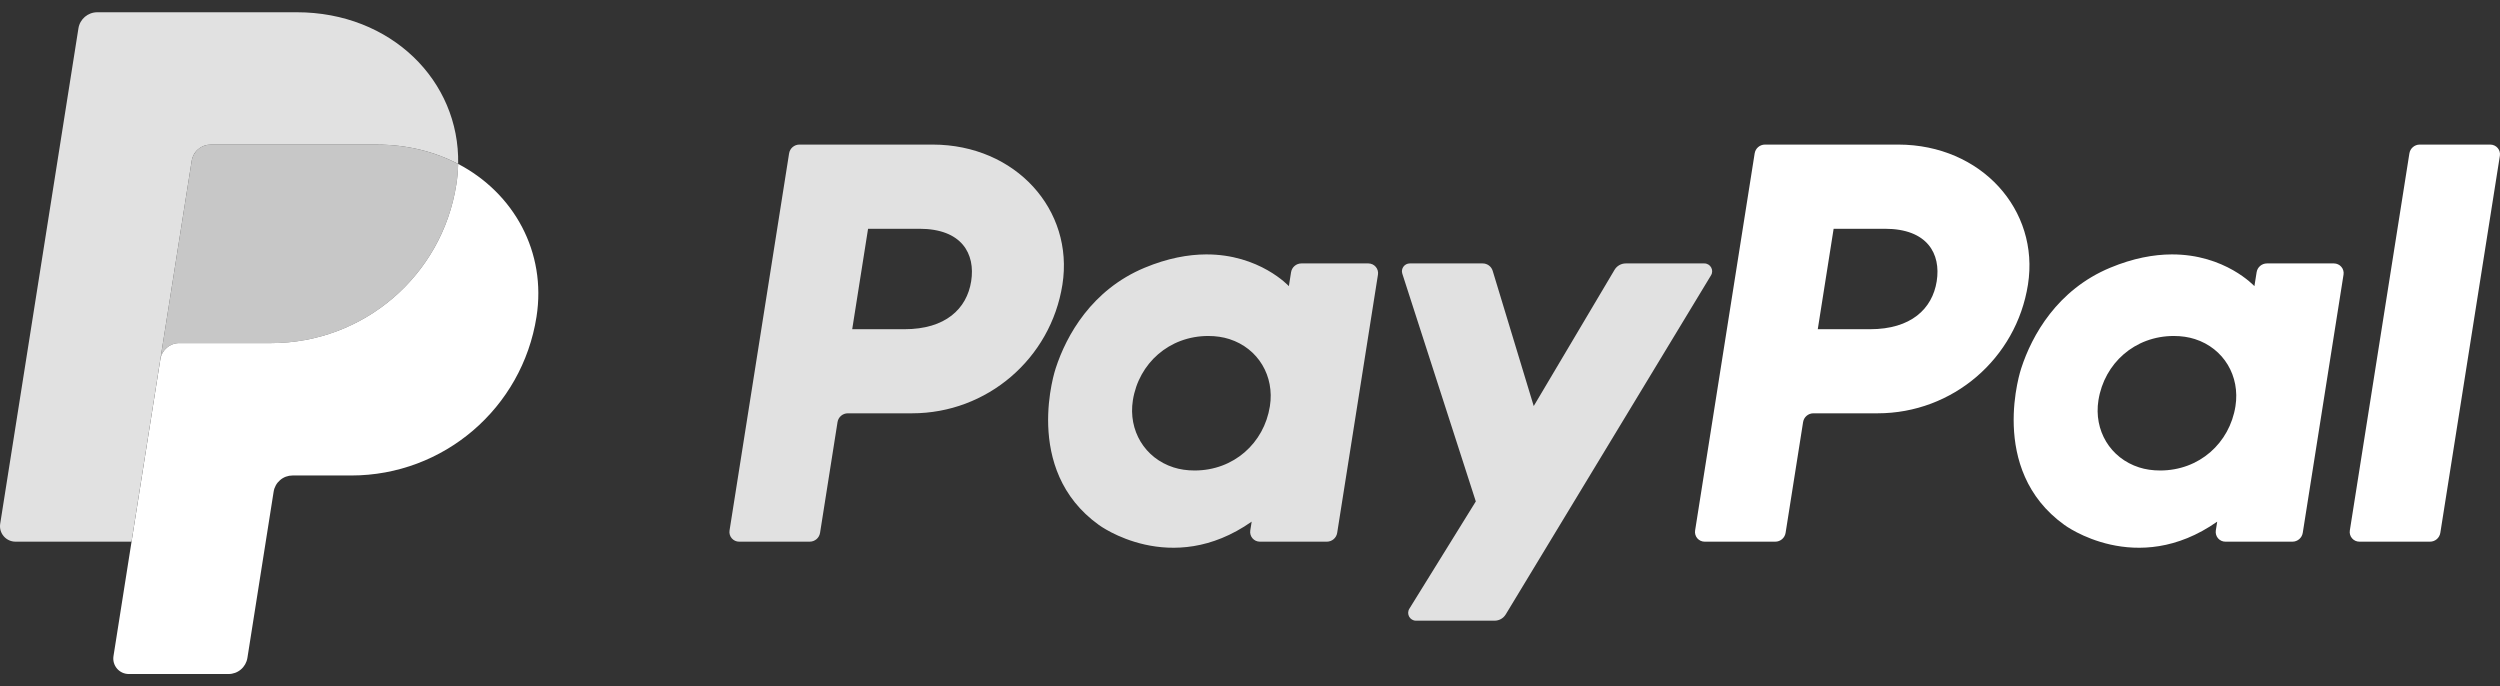
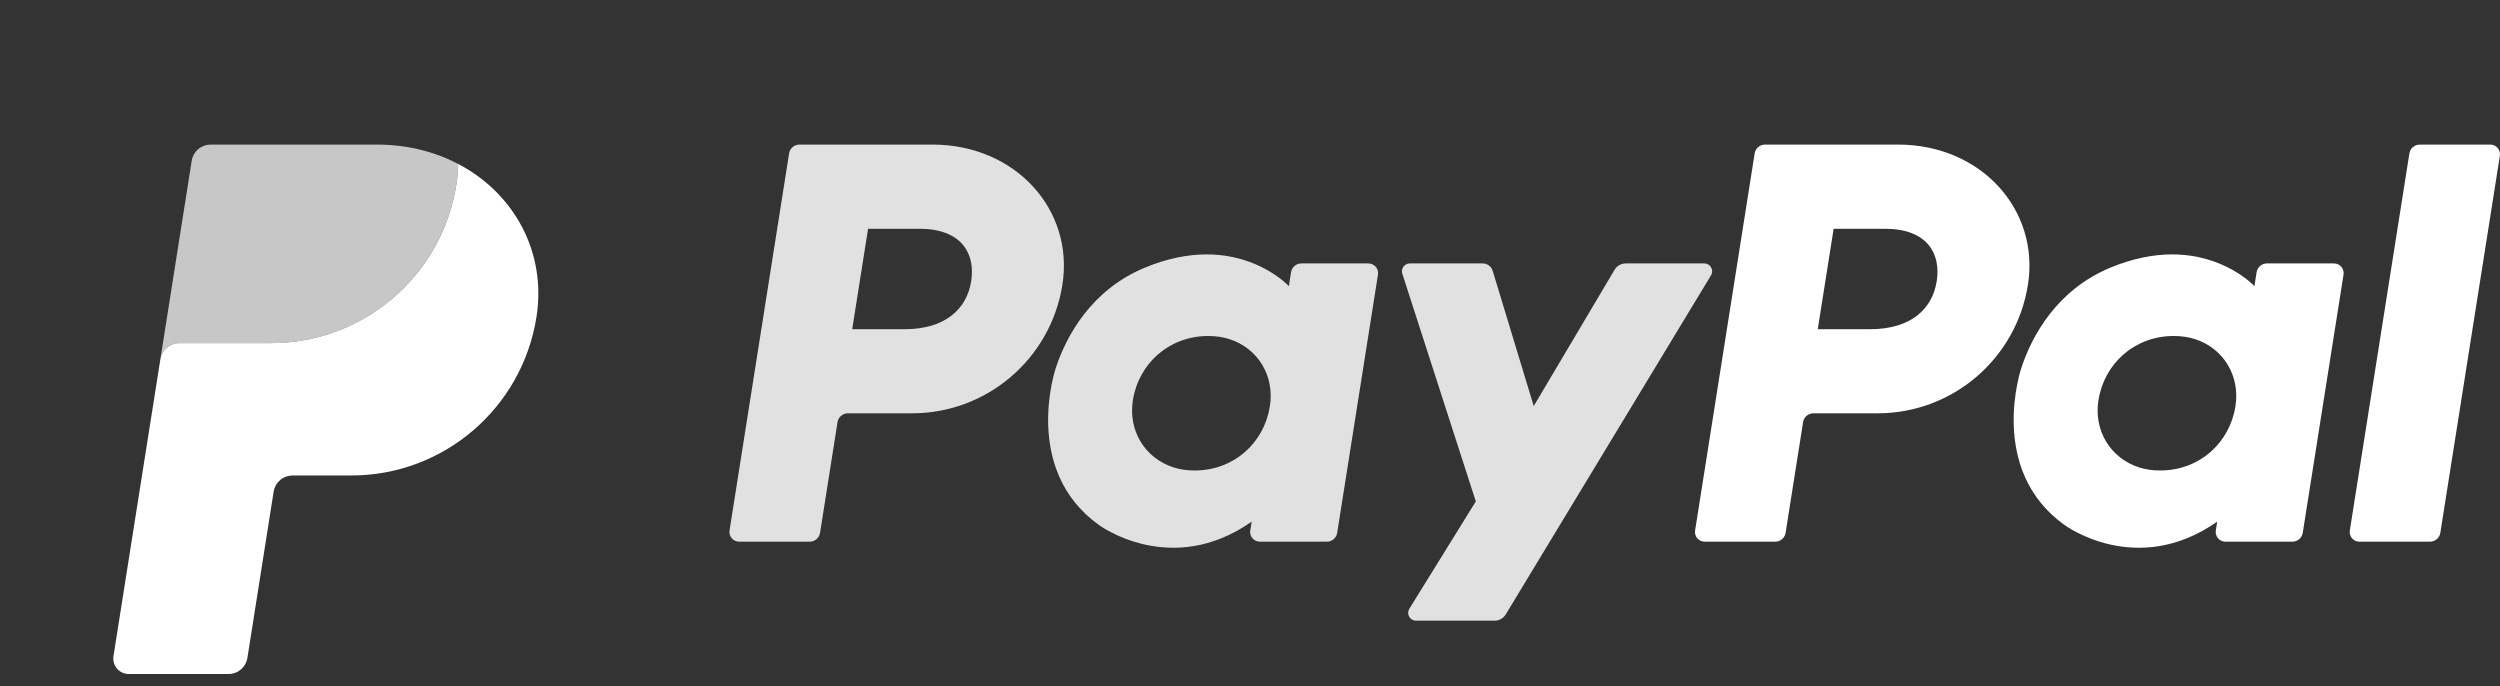
<svg xmlns="http://www.w3.org/2000/svg" width="102" height="28" viewBox="0 0 102 28" fill="none">
  <rect x="0" y="0" width="102" height="28" fill="#333333" stroke="none" />
  <g clip-path="url(#clip0_146_111)">
    <path d="M32.616 5.899C32.406 5.899 32.228 6.052 32.195 6.259L29.765 21.645C29.756 21.701 29.76 21.759 29.775 21.813C29.791 21.868 29.818 21.919 29.855 21.962C29.892 22.005 29.938 22.04 29.99 22.064C30.041 22.088 30.098 22.1 30.155 22.1H33.036C33.246 22.1 33.425 21.948 33.458 21.741L34.171 17.222C34.204 17.015 34.382 16.863 34.592 16.863H37.212C40.273 16.863 42.872 14.633 43.347 11.611C43.825 8.563 41.441 5.906 38.061 5.899H32.616ZM35.417 9.334H37.514C39.239 9.334 39.801 10.351 39.624 11.475C39.446 12.602 38.573 13.432 36.904 13.432H34.77L35.417 9.334ZM49.208 10.38C48.48 10.383 47.643 10.532 46.703 10.923C44.547 11.82 43.511 13.675 43.072 15.027C43.072 15.027 41.672 19.151 44.834 21.418C44.834 21.418 47.767 23.599 51.068 21.283L51.011 21.645C51.002 21.701 51.006 21.759 51.021 21.813C51.036 21.868 51.064 21.919 51.101 21.962C51.138 22.005 51.184 22.04 51.235 22.064C51.287 22.087 51.343 22.1 51.4 22.1H54.136C54.346 22.1 54.524 21.948 54.557 21.741L56.221 11.204C56.23 11.148 56.226 11.09 56.211 11.036C56.195 10.981 56.168 10.93 56.131 10.887C56.094 10.844 56.048 10.809 55.997 10.785C55.945 10.761 55.889 10.749 55.832 10.748H53.096C52.886 10.748 52.708 10.901 52.675 11.108L52.586 11.675C52.586 11.675 51.391 10.372 49.208 10.38ZM49.297 13.708C49.611 13.708 49.899 13.752 50.157 13.834C51.337 14.213 52.006 15.345 51.812 16.572C51.574 18.083 50.332 19.196 48.741 19.196C48.427 19.196 48.139 19.153 47.881 19.07C46.701 18.692 46.028 17.559 46.221 16.332C46.46 14.821 47.706 13.708 49.297 13.708Z" fill="#E1E1E1" />
    <path d="M72.01 5.899C71.801 5.899 71.622 6.052 71.59 6.259L69.16 21.645C69.151 21.701 69.154 21.759 69.17 21.813C69.185 21.868 69.213 21.919 69.249 21.962C69.287 22.005 69.332 22.04 69.384 22.064C69.436 22.088 69.492 22.1 69.549 22.1H72.431C72.641 22.1 72.819 21.948 72.852 21.741L73.566 17.222C73.598 17.015 73.777 16.863 73.987 16.863H76.607C79.668 16.863 82.266 14.633 82.741 11.611C83.22 8.563 80.835 5.906 77.456 5.899H72.01ZM74.812 9.334H76.908C78.634 9.334 79.196 10.351 79.018 11.475C78.84 12.602 77.968 13.432 76.298 13.432H74.165L74.812 9.334ZM88.602 10.38C87.874 10.383 87.037 10.532 86.097 10.923C83.941 11.82 82.905 13.675 82.466 15.027C82.466 15.027 81.067 19.151 84.229 21.418C84.229 21.418 87.161 23.599 90.462 21.283L90.405 21.645C90.397 21.701 90.4 21.759 90.416 21.813C90.431 21.868 90.458 21.919 90.495 21.962C90.532 22.005 90.578 22.04 90.63 22.064C90.682 22.088 90.738 22.1 90.795 22.1H93.531C93.74 22.1 93.919 21.948 93.952 21.741L95.616 11.204C95.625 11.148 95.622 11.09 95.606 11.036C95.591 10.981 95.564 10.93 95.526 10.887C95.49 10.843 95.444 10.809 95.392 10.785C95.34 10.761 95.284 10.748 95.227 10.748H92.491C92.281 10.748 92.102 10.901 92.07 11.108L91.98 11.675C91.98 11.675 90.785 10.372 88.602 10.38ZM88.691 13.708C89.006 13.708 89.293 13.752 89.551 13.834C90.731 14.213 91.4 15.345 91.207 16.572C90.968 18.083 89.727 19.196 88.135 19.196C87.821 19.196 87.534 19.153 87.276 19.07C86.096 18.692 85.422 17.559 85.616 16.332C85.855 14.821 87.1 13.708 88.691 13.708Z" fill="white" />
    <path d="M57.519 10.748C57.302 10.748 57.148 10.96 57.214 11.166L60.213 20.458L57.501 24.837C57.37 25.05 57.523 25.324 57.773 25.324H60.978C61.07 25.324 61.16 25.301 61.24 25.256C61.32 25.211 61.386 25.146 61.434 25.068L69.81 11.232C69.939 11.02 69.785 10.748 69.536 10.748H66.331C66.239 10.748 66.148 10.772 66.067 10.818C65.987 10.864 65.92 10.93 65.873 11.009L62.576 16.567L60.902 11.051C60.848 10.871 60.682 10.748 60.494 10.748L57.519 10.748Z" fill="#E1E1E1" />
    <path d="M98.724 5.899C98.515 5.899 98.336 6.052 98.303 6.259L95.873 21.644C95.864 21.701 95.867 21.758 95.883 21.813C95.898 21.868 95.925 21.919 95.963 21.962C95.999 22.005 96.046 22.04 96.097 22.064C96.149 22.088 96.206 22.1 96.263 22.1H99.144C99.354 22.1 99.532 21.948 99.565 21.741L101.995 6.354C102.004 6.298 102.001 6.241 101.985 6.186C101.97 6.131 101.942 6.081 101.905 6.038C101.868 5.994 101.823 5.96 101.771 5.936C101.719 5.912 101.663 5.9 101.606 5.899H98.724Z" fill="white" />
    <path d="M8.592 5.899C8.407 5.9 8.227 5.966 8.086 6.086C7.945 6.207 7.851 6.373 7.822 6.556L6.543 14.657C6.603 14.278 6.929 14 7.313 14H11.061C14.834 14 18.034 11.252 18.619 7.528C18.663 7.25 18.688 6.97 18.693 6.689C17.735 6.187 16.608 5.899 15.374 5.899H8.592Z" fill="#C7C7C7" />
    <path d="M18.693 6.688C18.688 6.97 18.663 7.25 18.619 7.528C18.035 11.252 14.833 13.999 11.061 13.999H7.313C6.93 13.999 6.603 14.278 6.543 14.657L5.367 22.1L4.63 26.77C4.616 26.86 4.621 26.952 4.646 27.04C4.671 27.128 4.715 27.209 4.774 27.279C4.833 27.348 4.907 27.404 4.99 27.442C5.073 27.48 5.164 27.5 5.255 27.5H9.324C9.509 27.5 9.689 27.434 9.83 27.313C9.971 27.193 10.065 27.026 10.094 26.843L11.165 20.057C11.194 19.874 11.288 19.707 11.429 19.587C11.57 19.466 11.75 19.4 11.936 19.4H14.331C18.103 19.4 21.304 16.652 21.889 12.929C22.304 10.286 20.971 7.881 18.693 6.688Z" fill="white" />
-     <path d="M3.97 0.5C3.587 0.5 3.26 0.778 3.2 1.156L0.008 21.369C-0.053 21.753 0.244 22.1 0.633 22.1H5.367L6.543 14.657L7.822 6.557C7.851 6.374 7.945 6.207 8.086 6.087C8.227 5.966 8.406 5.9 8.592 5.9H15.374C16.608 5.9 17.734 6.187 18.693 6.689C18.759 3.299 15.957 0.5 12.105 0.5H3.97Z" fill="#E1E1E1" />
  </g>
  <defs>
    <clipPath id="clip0_146_111">
      <rect width="102" height="27" fill="white" transform="translate(0 0.5)" />
    </clipPath>
  </defs>
</svg>